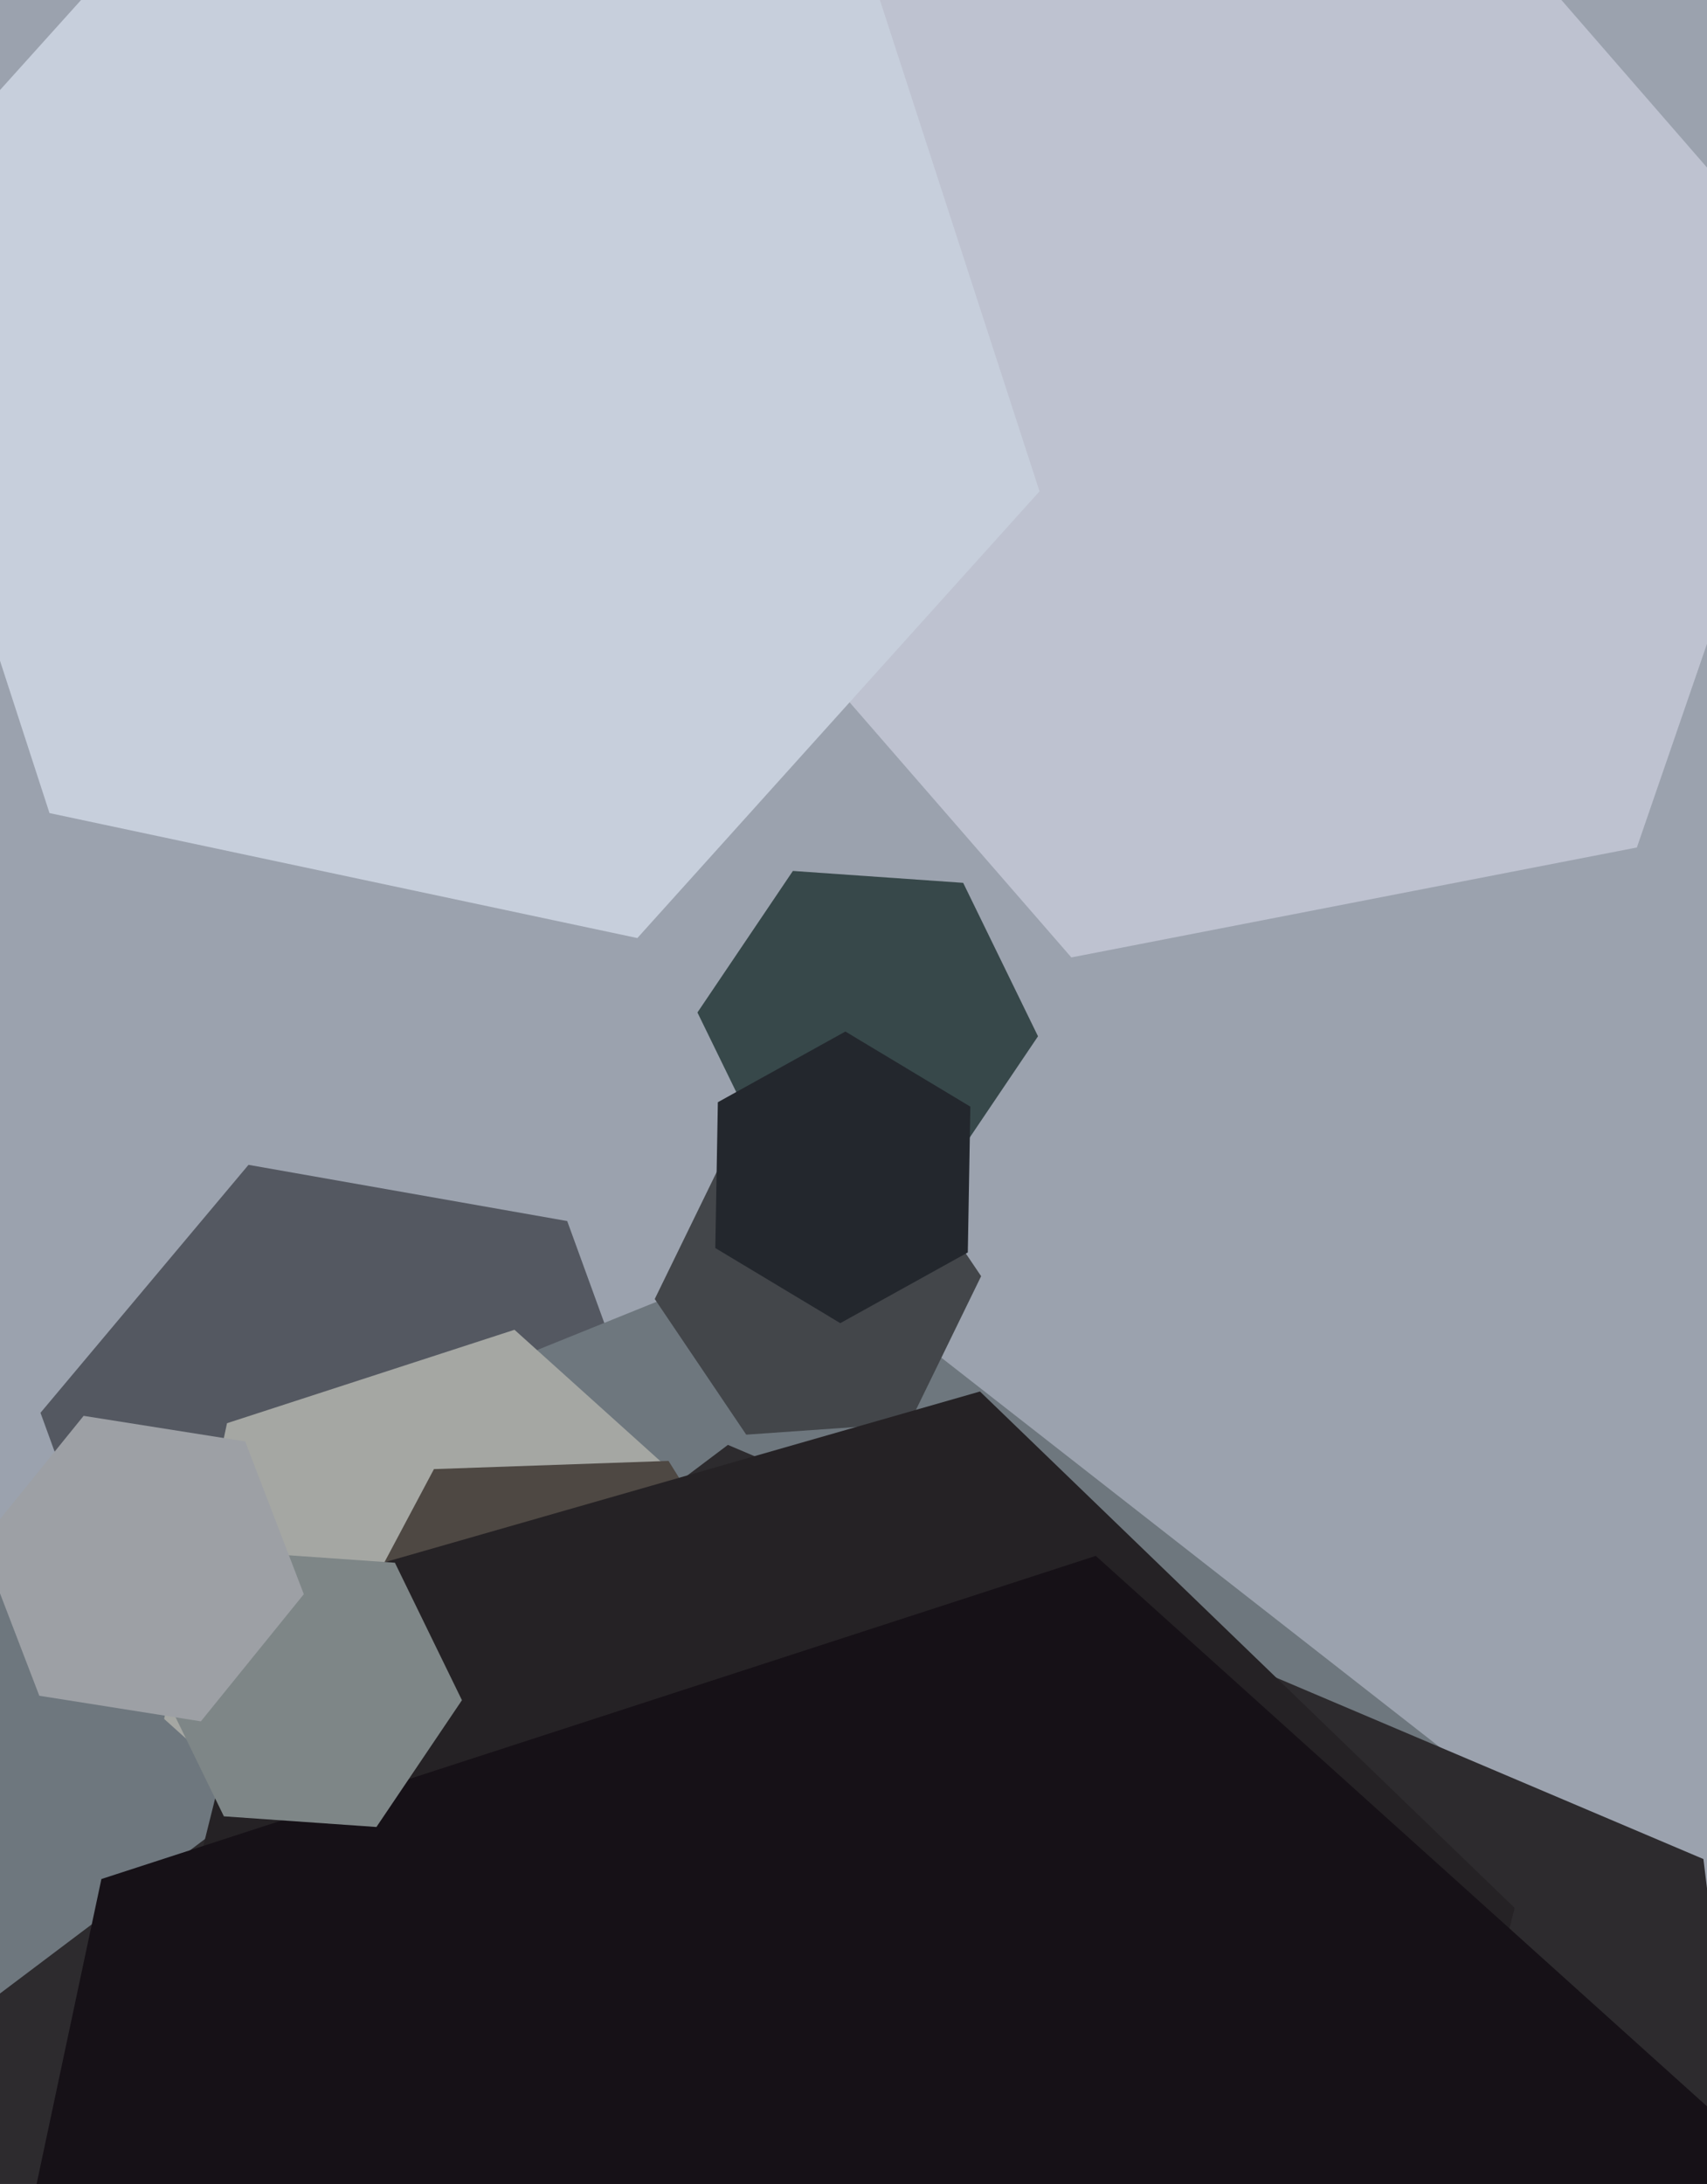
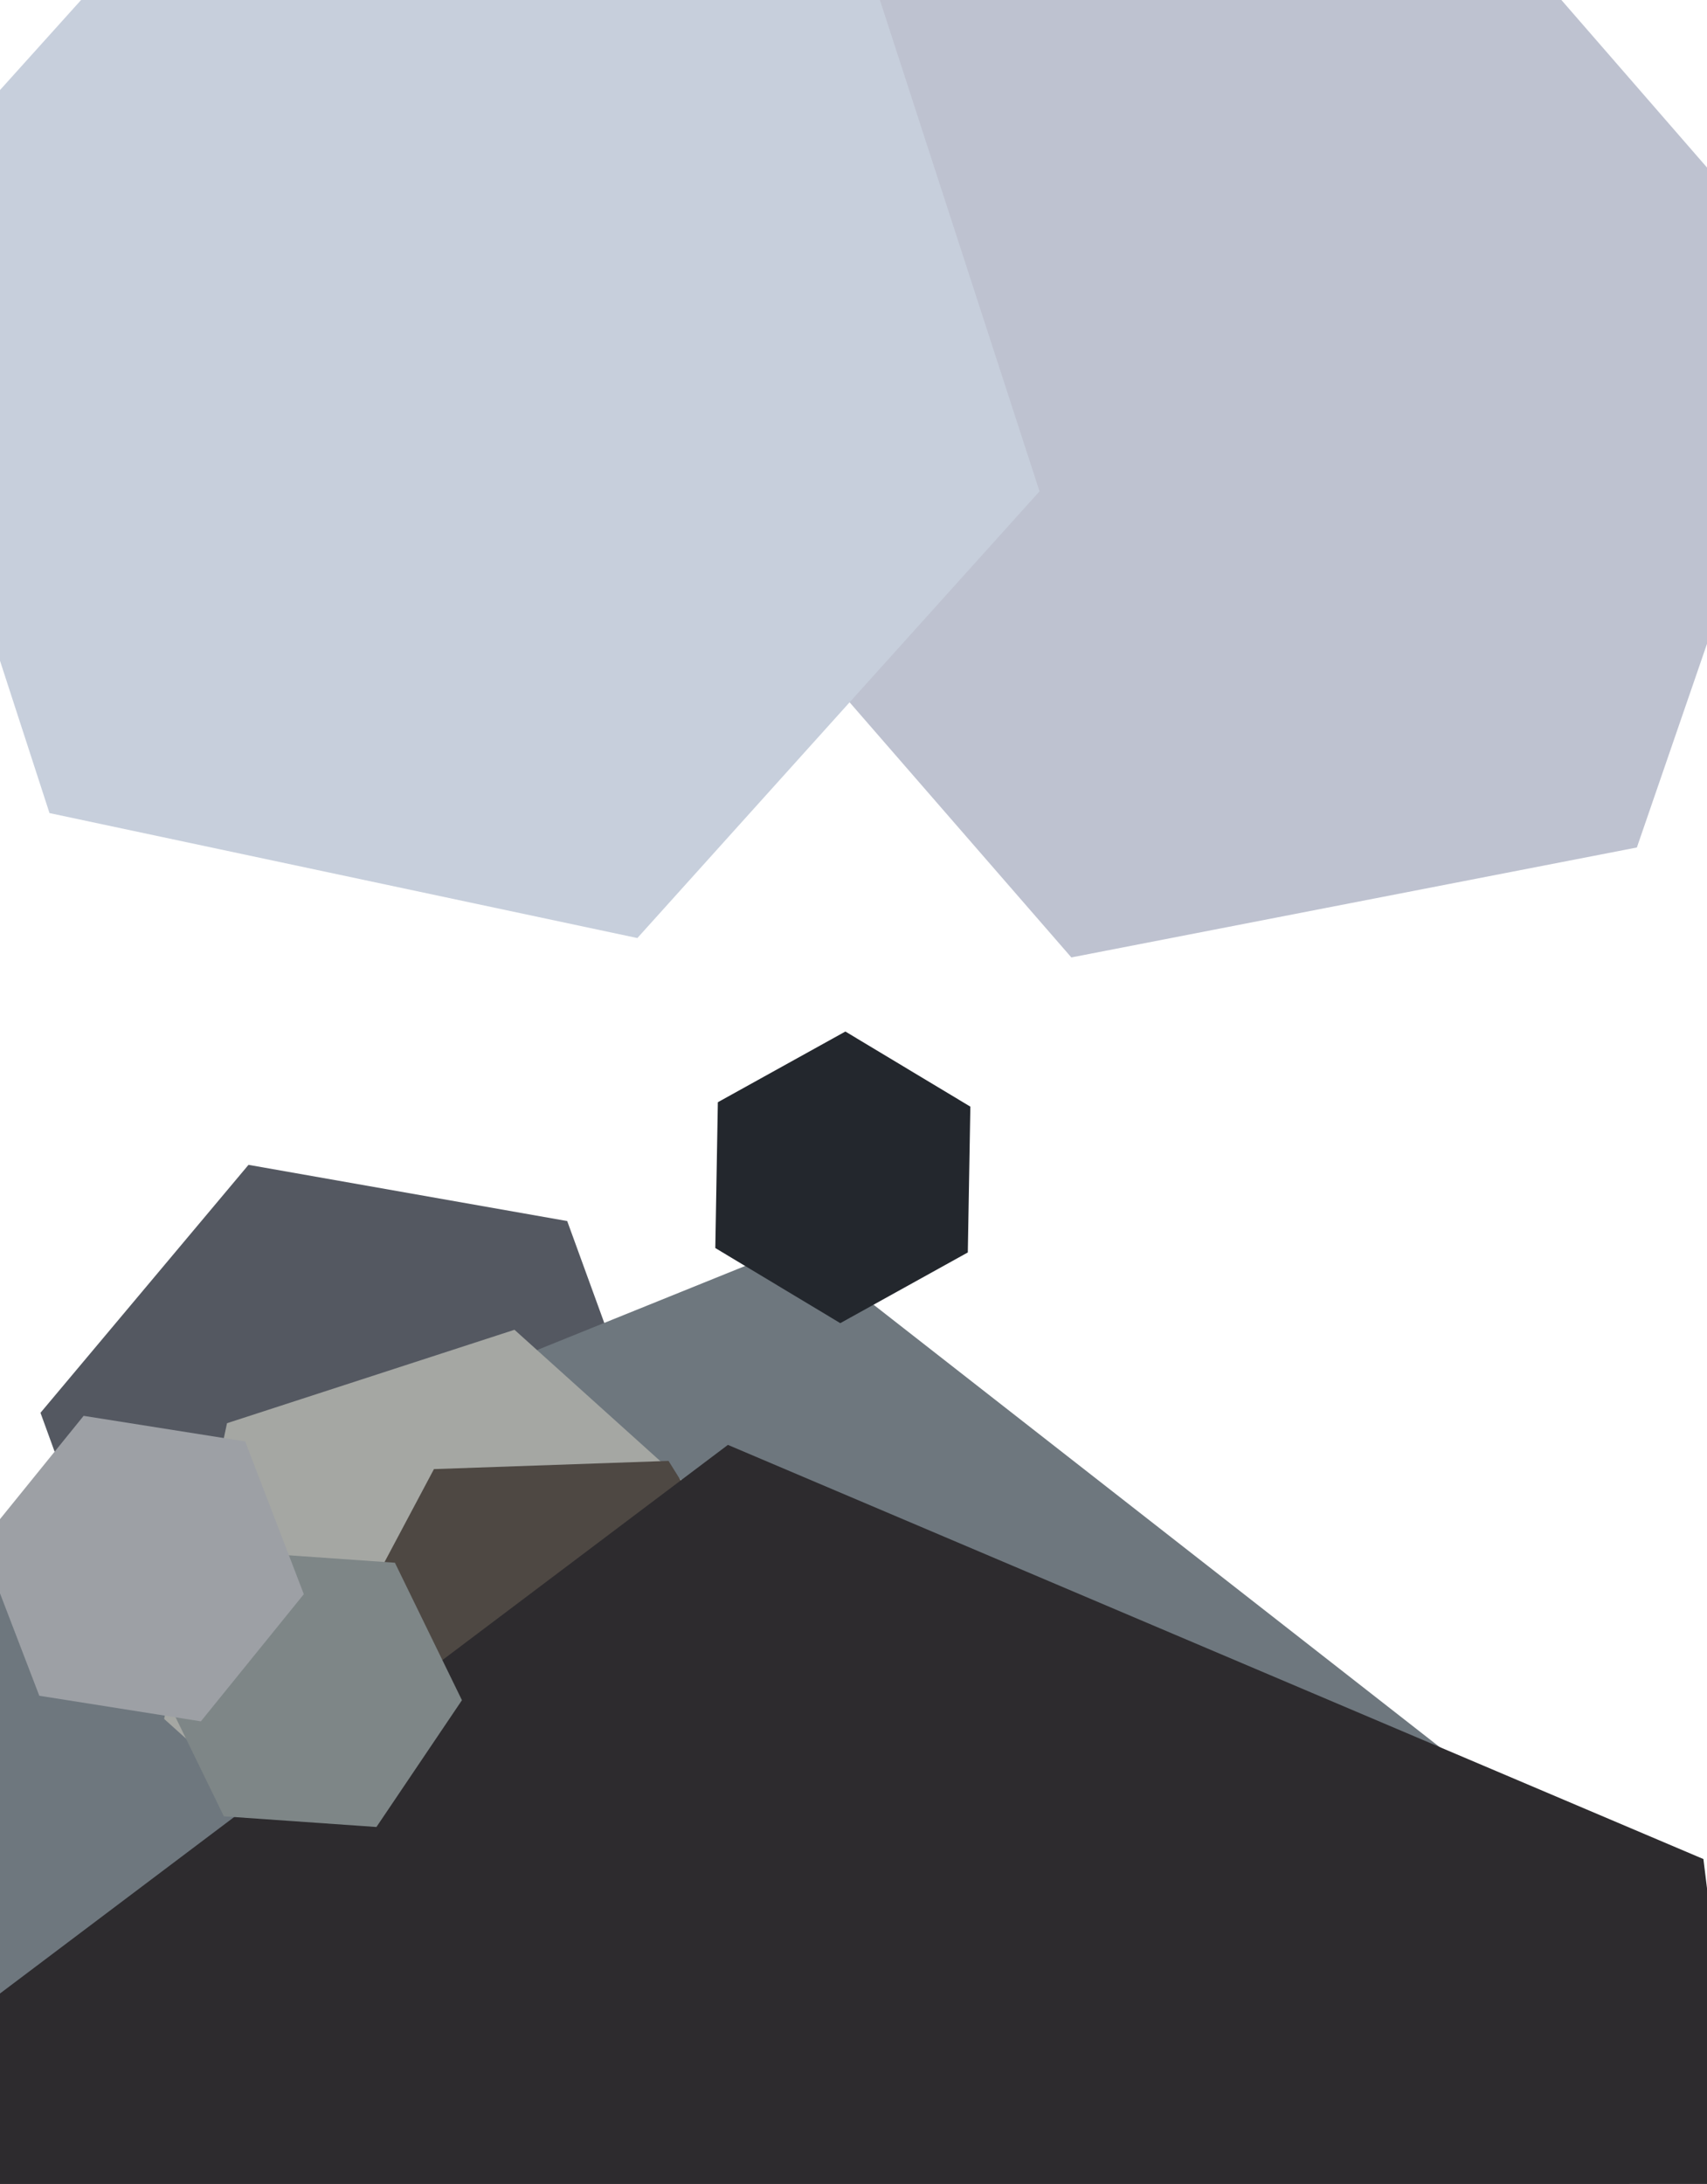
<svg xmlns="http://www.w3.org/2000/svg" width="480px" height="614px">
-   <rect width="480" height="614" fill="rgb(155,162,174)" />
  <polygon points="190.618,428.802 132.124,498.512 42.506,482.71 11.382,397.198 69.876,327.488 159.494,343.29" fill="rgb(84,88,97)" />
  <polygon points="425.283,847.855 137.856,963.983 -106.427,773.128 -63.283,466.145 224.144,350.017 468.427,540.872" fill="rgb(110,119,126)" />
-   <polygon points="255.723,400.136 209.835,403.345 184.112,365.209 204.277,323.864 250.165,320.655 275.888,358.791" fill="rgb(67,70,74)" />
  <polygon points="190.167,513.876 109.328,540.143 46.16,483.266 63.833,400.124 144.672,373.857 207.84,430.734" fill="rgb(165,167,163)" />
  <polygon points="191.975,524.971 126.015,527.275 91.04,471.303 122.025,413.029 187.985,410.725 222.96,466.697" fill="rgb(78,72,67)" />
-   <polygon points="291.883,291.348 265.042,331.142 217.159,327.794 196.117,284.652 222.958,244.858 270.841,248.206" fill="rgb(55,72,74)" />
  <polygon points="515.31,818.438 277.317,997.779 3.007,881.341 -33.31,585.562 204.683,406.221 478.993,522.659" fill="rgb(45,43,46)" />
  <polygon points="460.282,238.263 301.258,269.174 194.976,146.911 247.718,-6.263 406.742,-37.174 513.024,85.089" fill="rgb(190,194,208)" />
  <polygon points="272.144,352.117 236.284,371.994 201.141,350.877 201.856,309.883 237.716,290.006 272.859,311.123" fill="rgb(35,39,45)" />
  <polygon points="292.307,138.137 179.224,263.729 13.917,228.591 -38.307,67.863 74.776,-57.729 240.083,-22.591" fill="rgb(199,207,220)" />
-   <polygon points="375.342,739.184 174.438,796.792 24.096,651.608 74.658,448.816 275.562,391.208 425.904,536.392" fill="rgb(37,34,37)" />
-   <polygon points="465.485,921.724 185.874,1012.575 -32.611,815.851 28.515,528.276 308.126,437.425 526.611,634.149" fill="rgb(22,17,23)" />
  <polygon points="129.895,478 105.85,513.648 62.955,510.649 44.105,472 68.15,436.352 111.045,439.351" fill="rgb(126,134,135)" />
  <polygon points="85.434,448.196 56.485,483.945 11.051,476.749 -5.434,433.804 23.515,398.055 68.949,405.251" fill="rgb(157,160,165)" />
</svg>